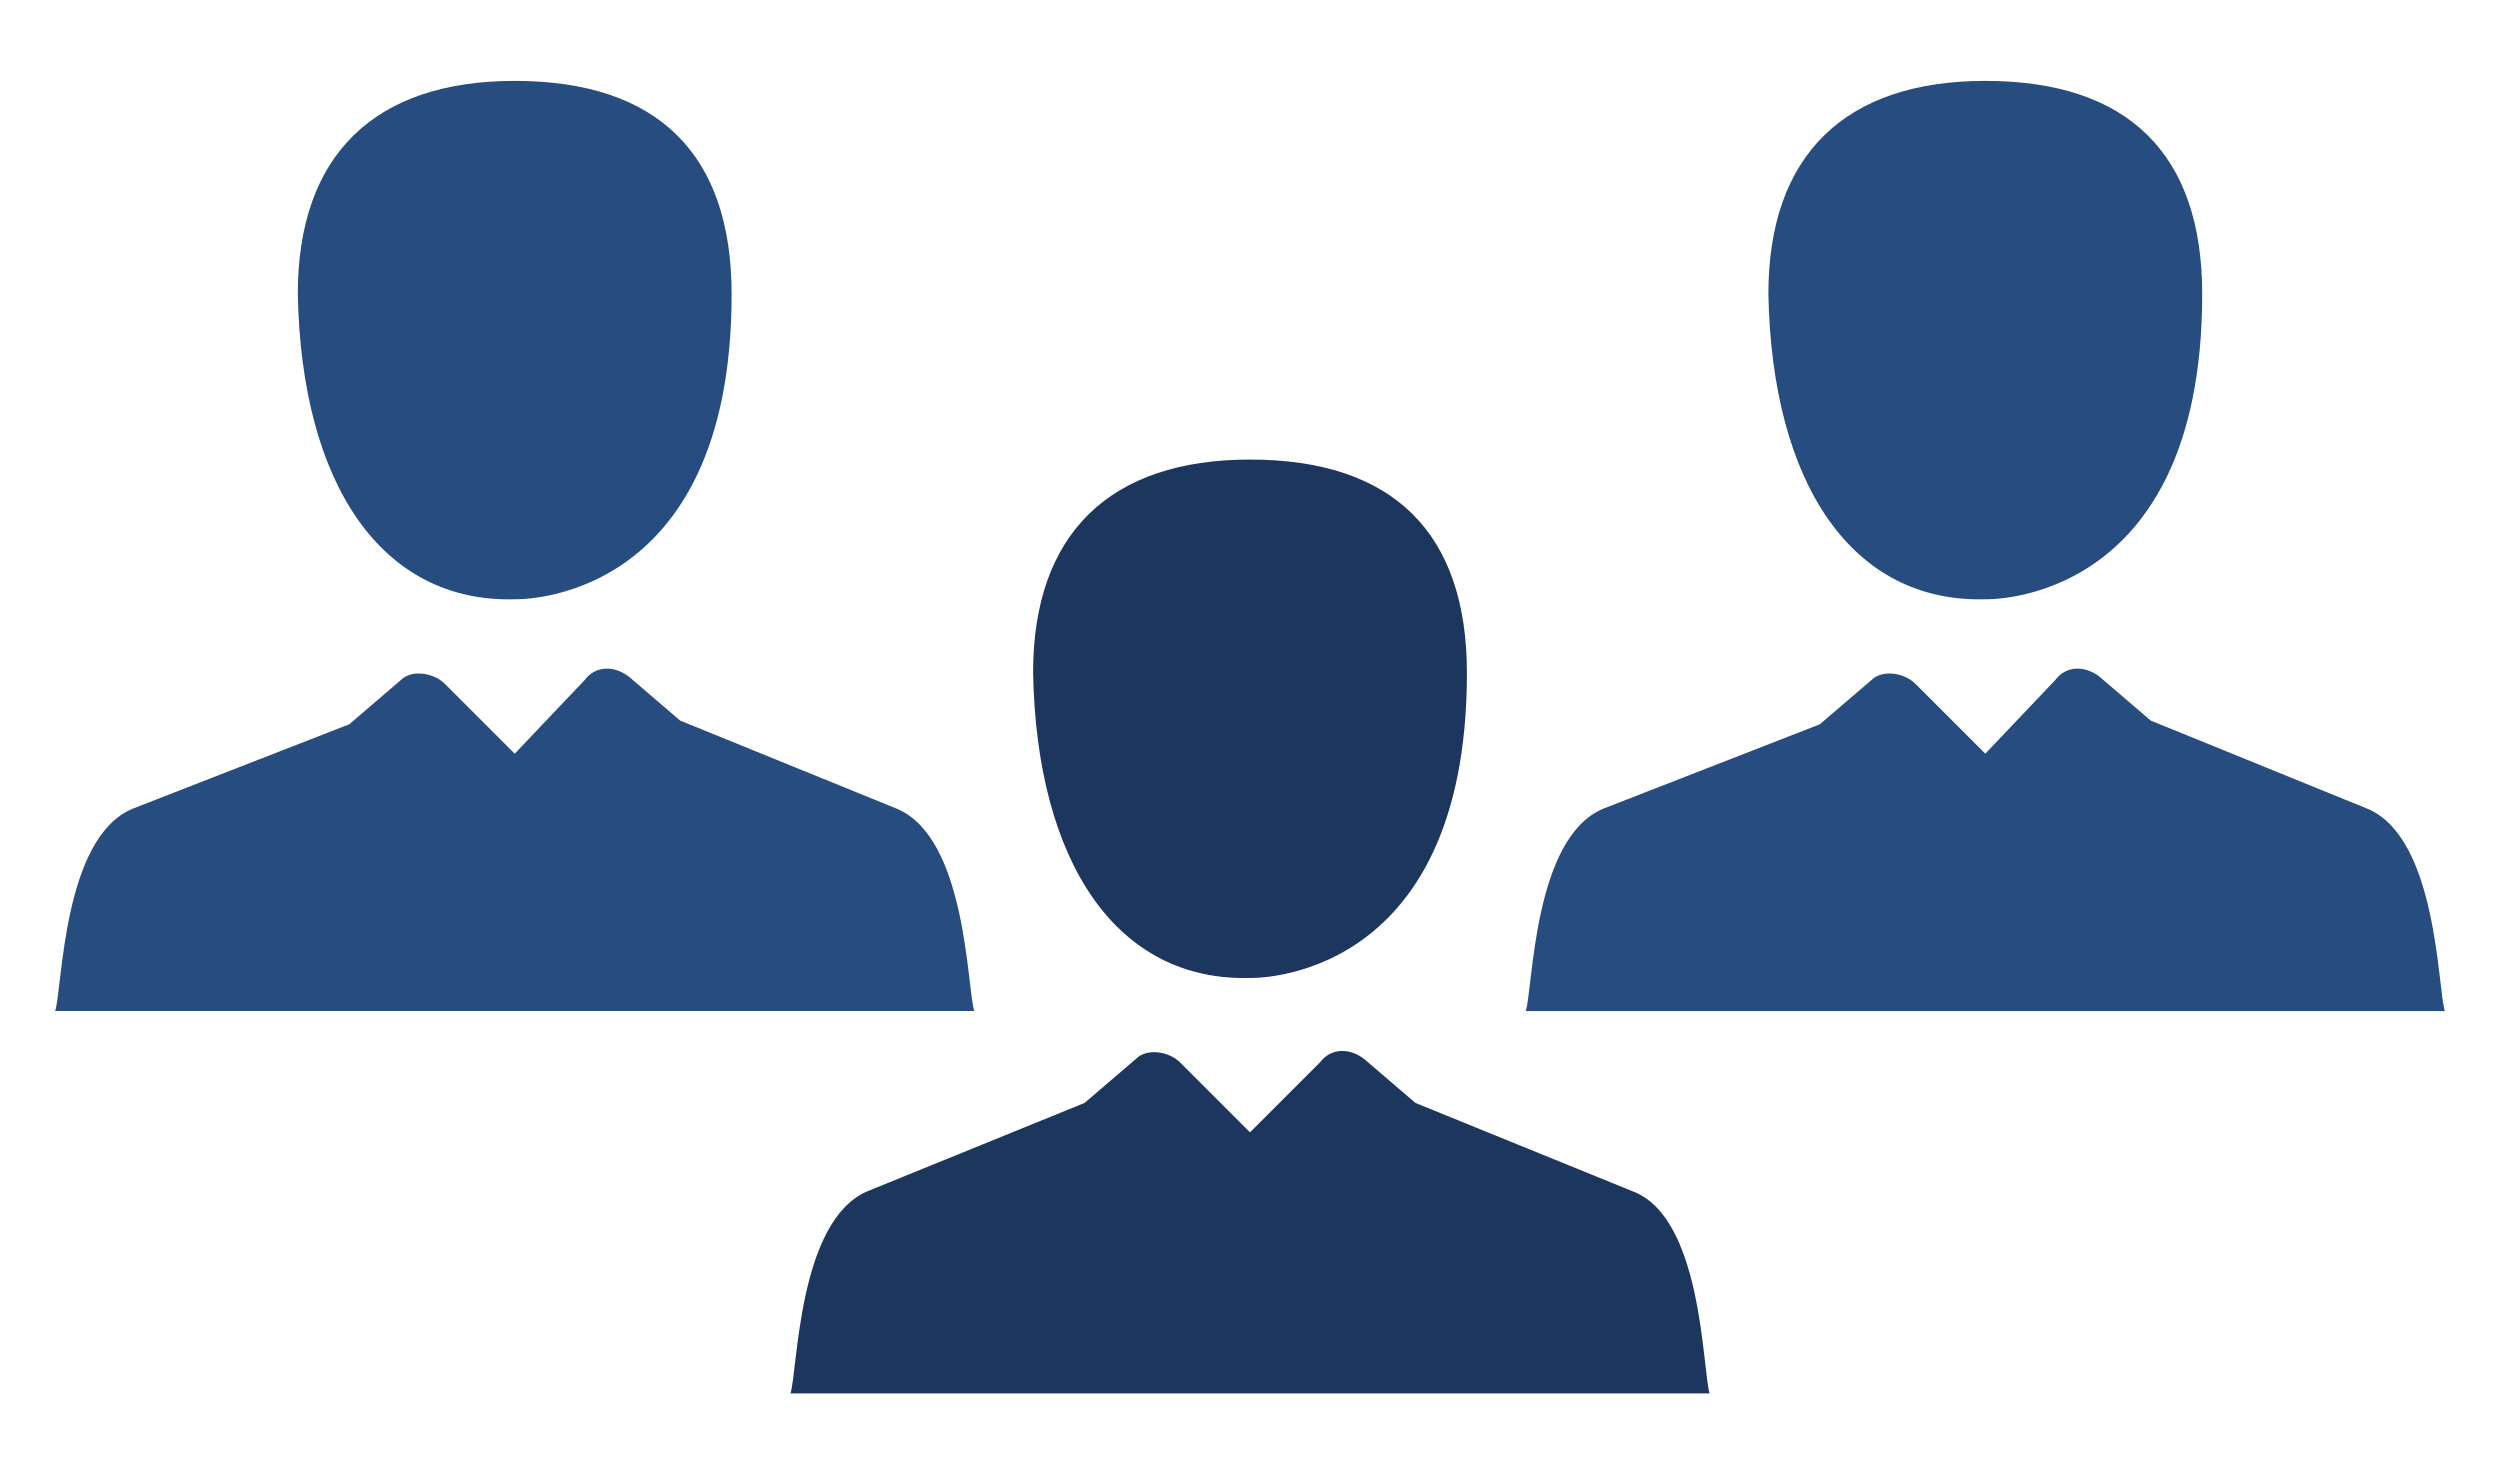
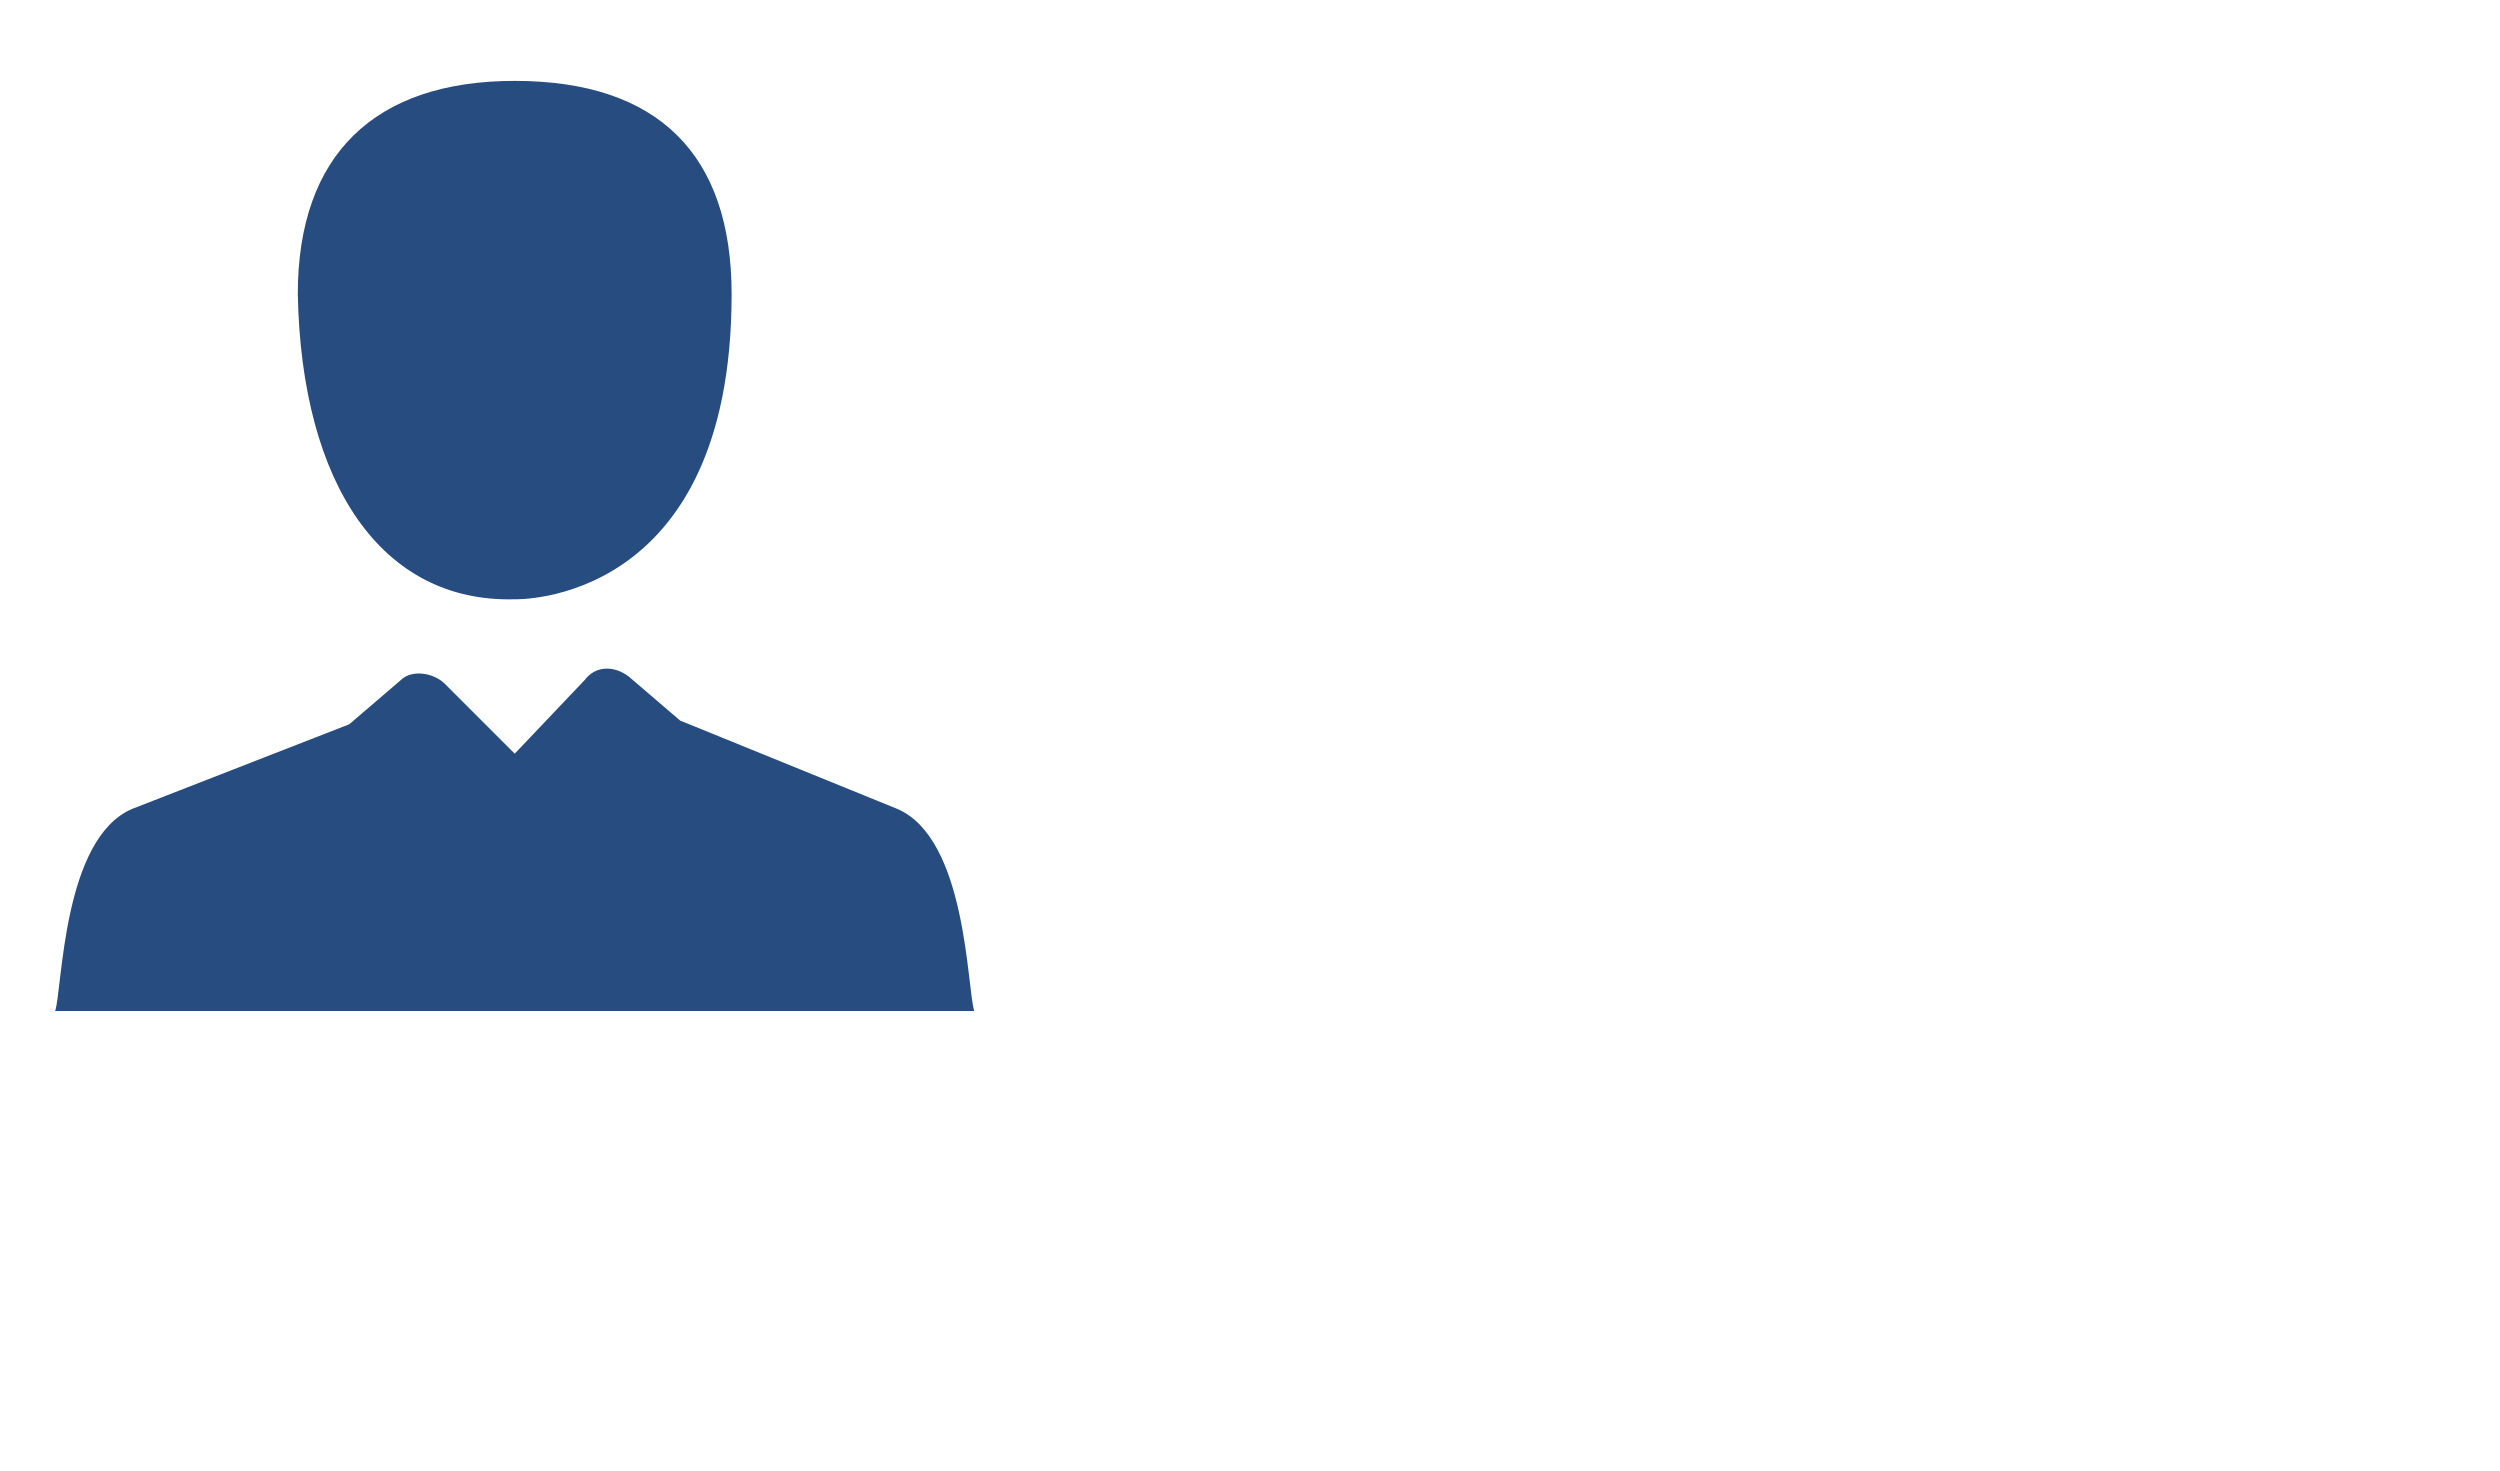
<svg xmlns="http://www.w3.org/2000/svg" viewBox="0 0 68 40">
  <g fill="#274C80">
    <path d="M14 16.3s5.9.2 5.9-8.3c0-3.8-2-5.8-5.9-5.8-3.8 0-5.9 2-5.9 5.8.1 5.2 2.3 8.4 5.9 8.3zm0 0M24.4 22l-5.9-2.4-1.4-1.2c-.4-.3-.9-.3-1.2.1l-1.9 2-1.9-1.9c-.3-.3-.9-.4-1.2-.1l-1.4 1.2L3.6 22c-1.9.8-1.9 4.9-2.1 5.5h25c-.2-.6-.2-4.7-2.1-5.5zm0 0" />
  </g>
  <g fill="#274C80">
-     <path d="M54 16.3s5.9.2 5.9-8.3c0-3.8-2-5.8-5.9-5.8-3.8 0-5.9 2-5.9 5.8.1 5.2 2.3 8.4 5.9 8.3zm0 0M64.4 22l-5.9-2.4-1.4-1.2c-.4-.3-.9-.3-1.2.1l-1.9 2-1.9-1.9c-.3-.3-.9-.4-1.2-.1l-1.4 1.2-5.9 2.3c-1.9.8-1.9 4.9-2.1 5.5h25c-.2-.6-.2-4.7-2.1-5.5zm0 0" />
-   </g>
+     </g>
  <g fill="#1D365D">
-     <path d="M34 26.6s5.9.2 5.9-8.3c0-3.8-2-5.8-5.9-5.8-3.8 0-5.9 2-5.9 5.8.1 5.2 2.3 8.4 5.9 8.3zm0 0M44.4 32.4L38.5 30l-1.4-1.2c-.4-.3-.9-.3-1.2.1L34 30.8l-1.9-1.9c-.3-.3-.9-.4-1.2-.1L29.5 30l-5.9 2.4c-1.9.8-1.9 4.9-2.1 5.5h25c-.2-.7-.2-4.8-2.1-5.5zm0 0" />
-   </g>
+     </g>
</svg>